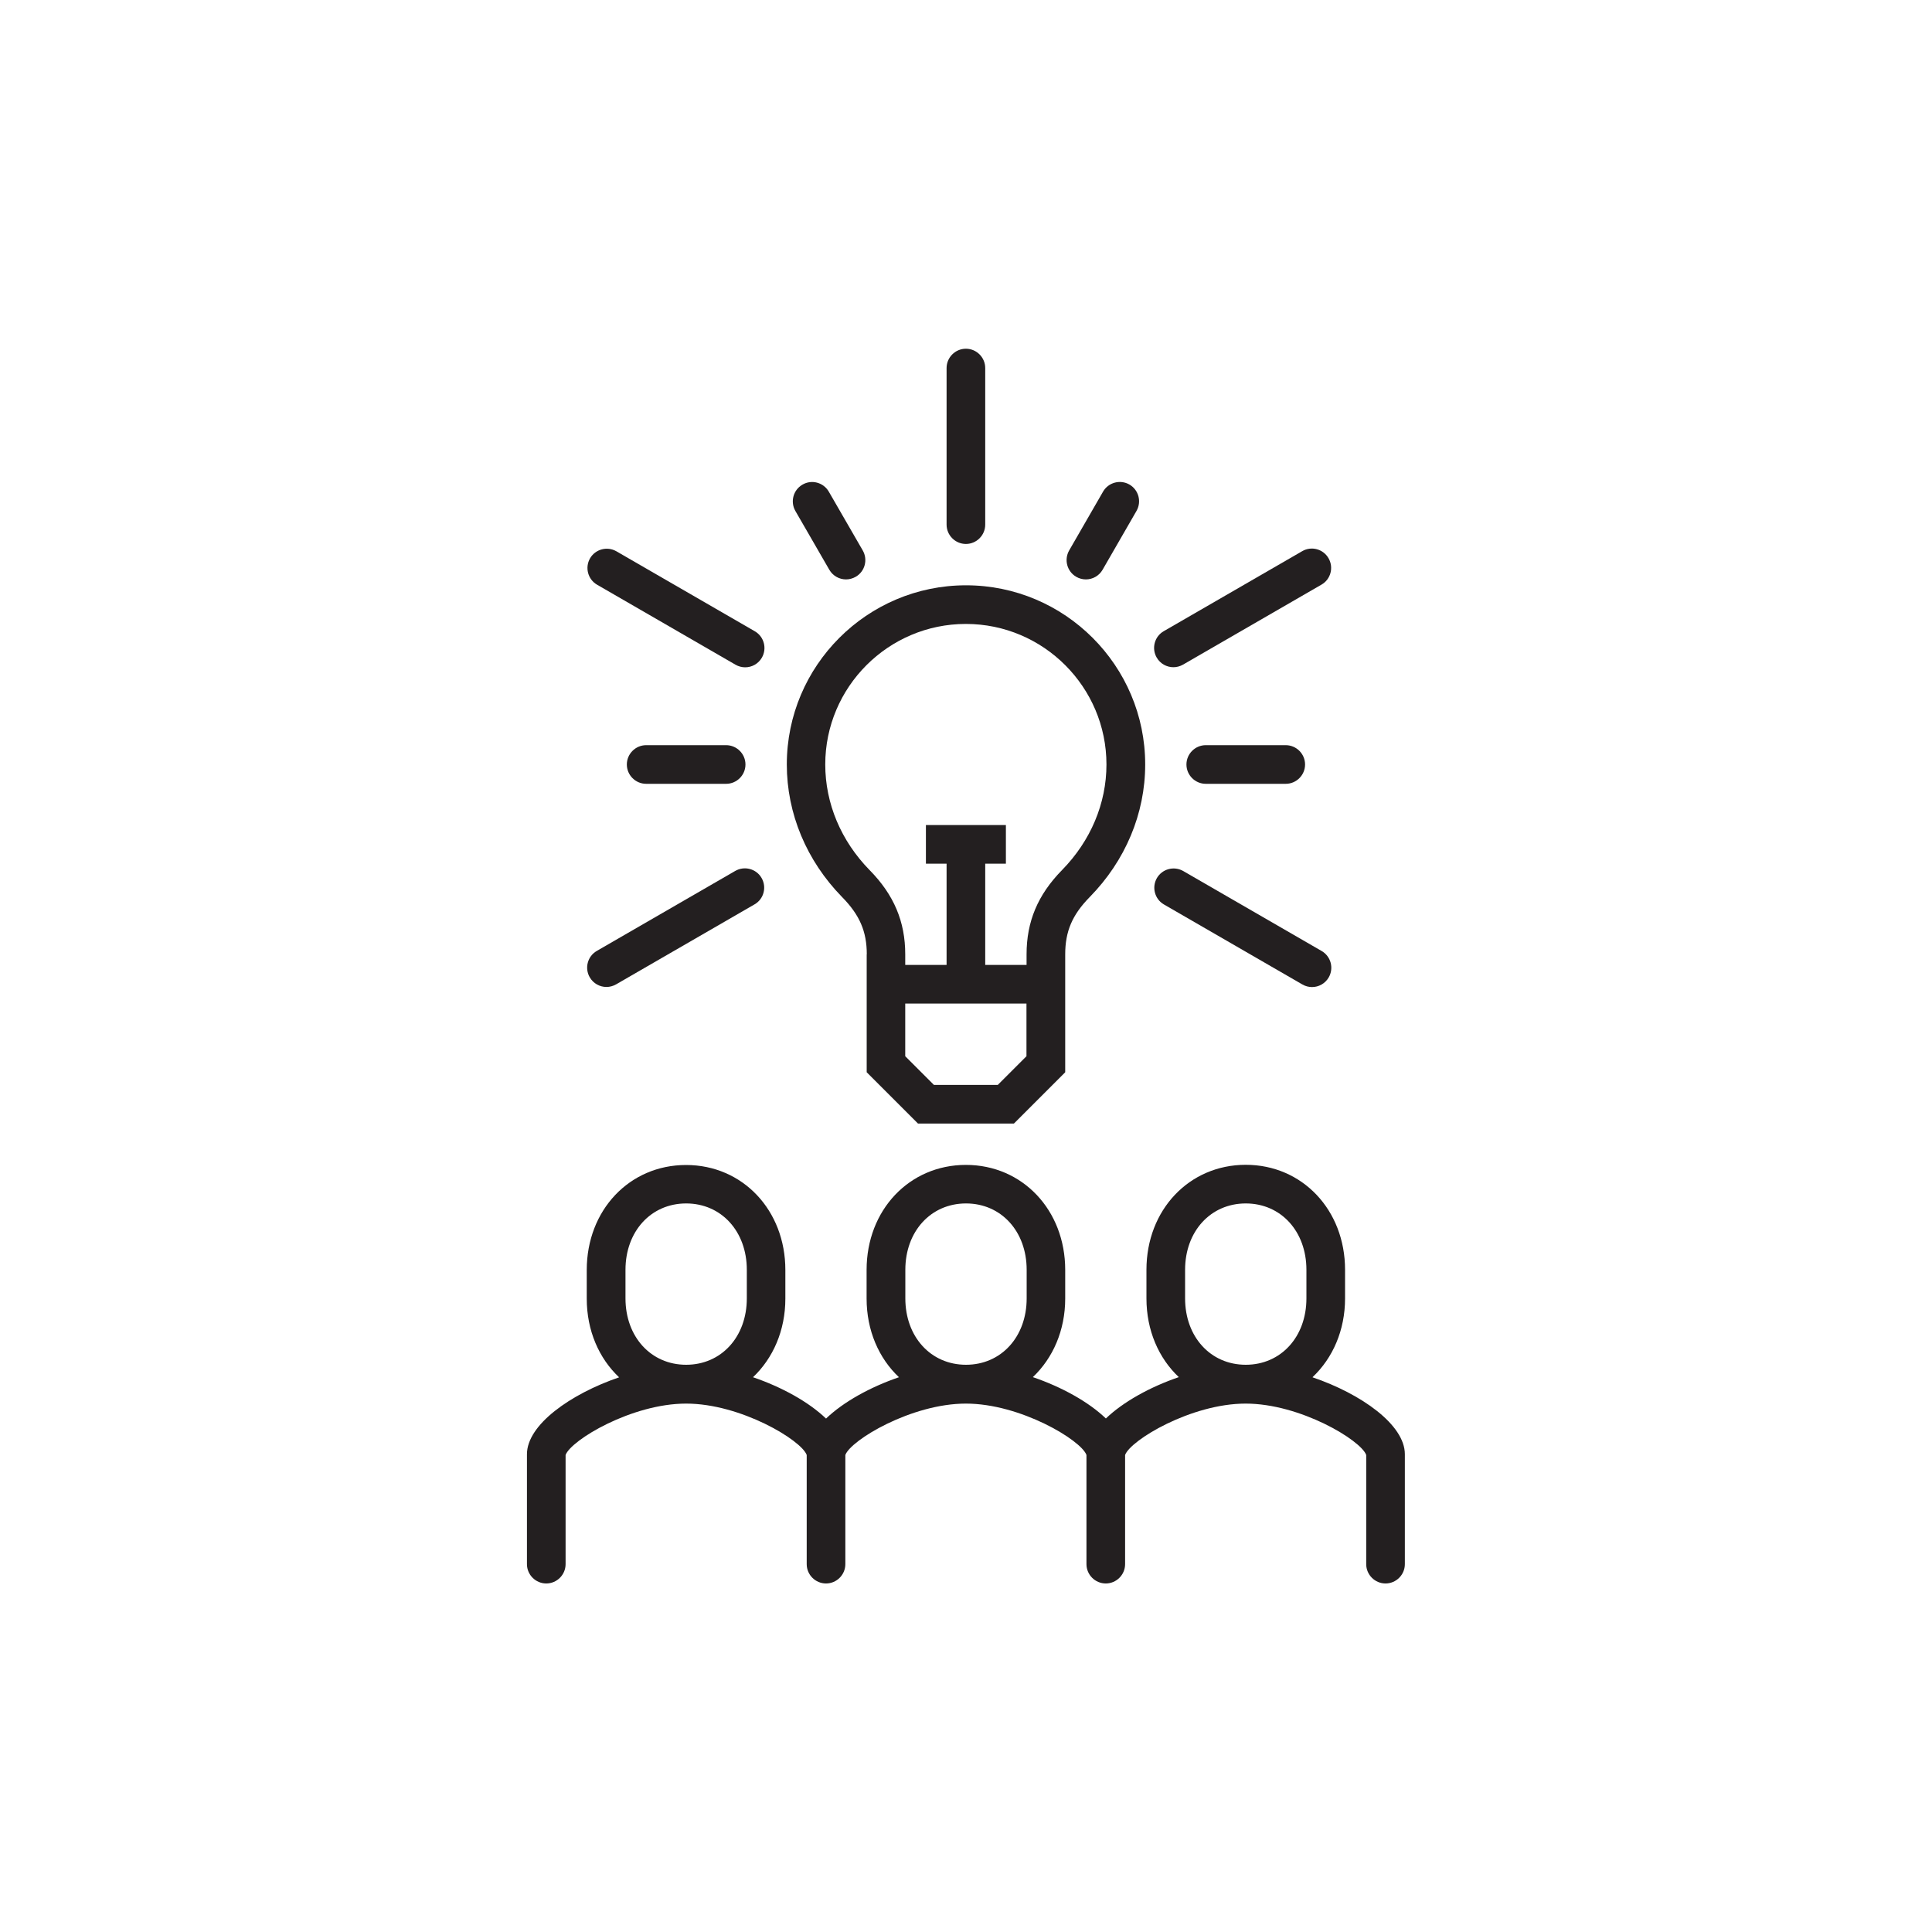
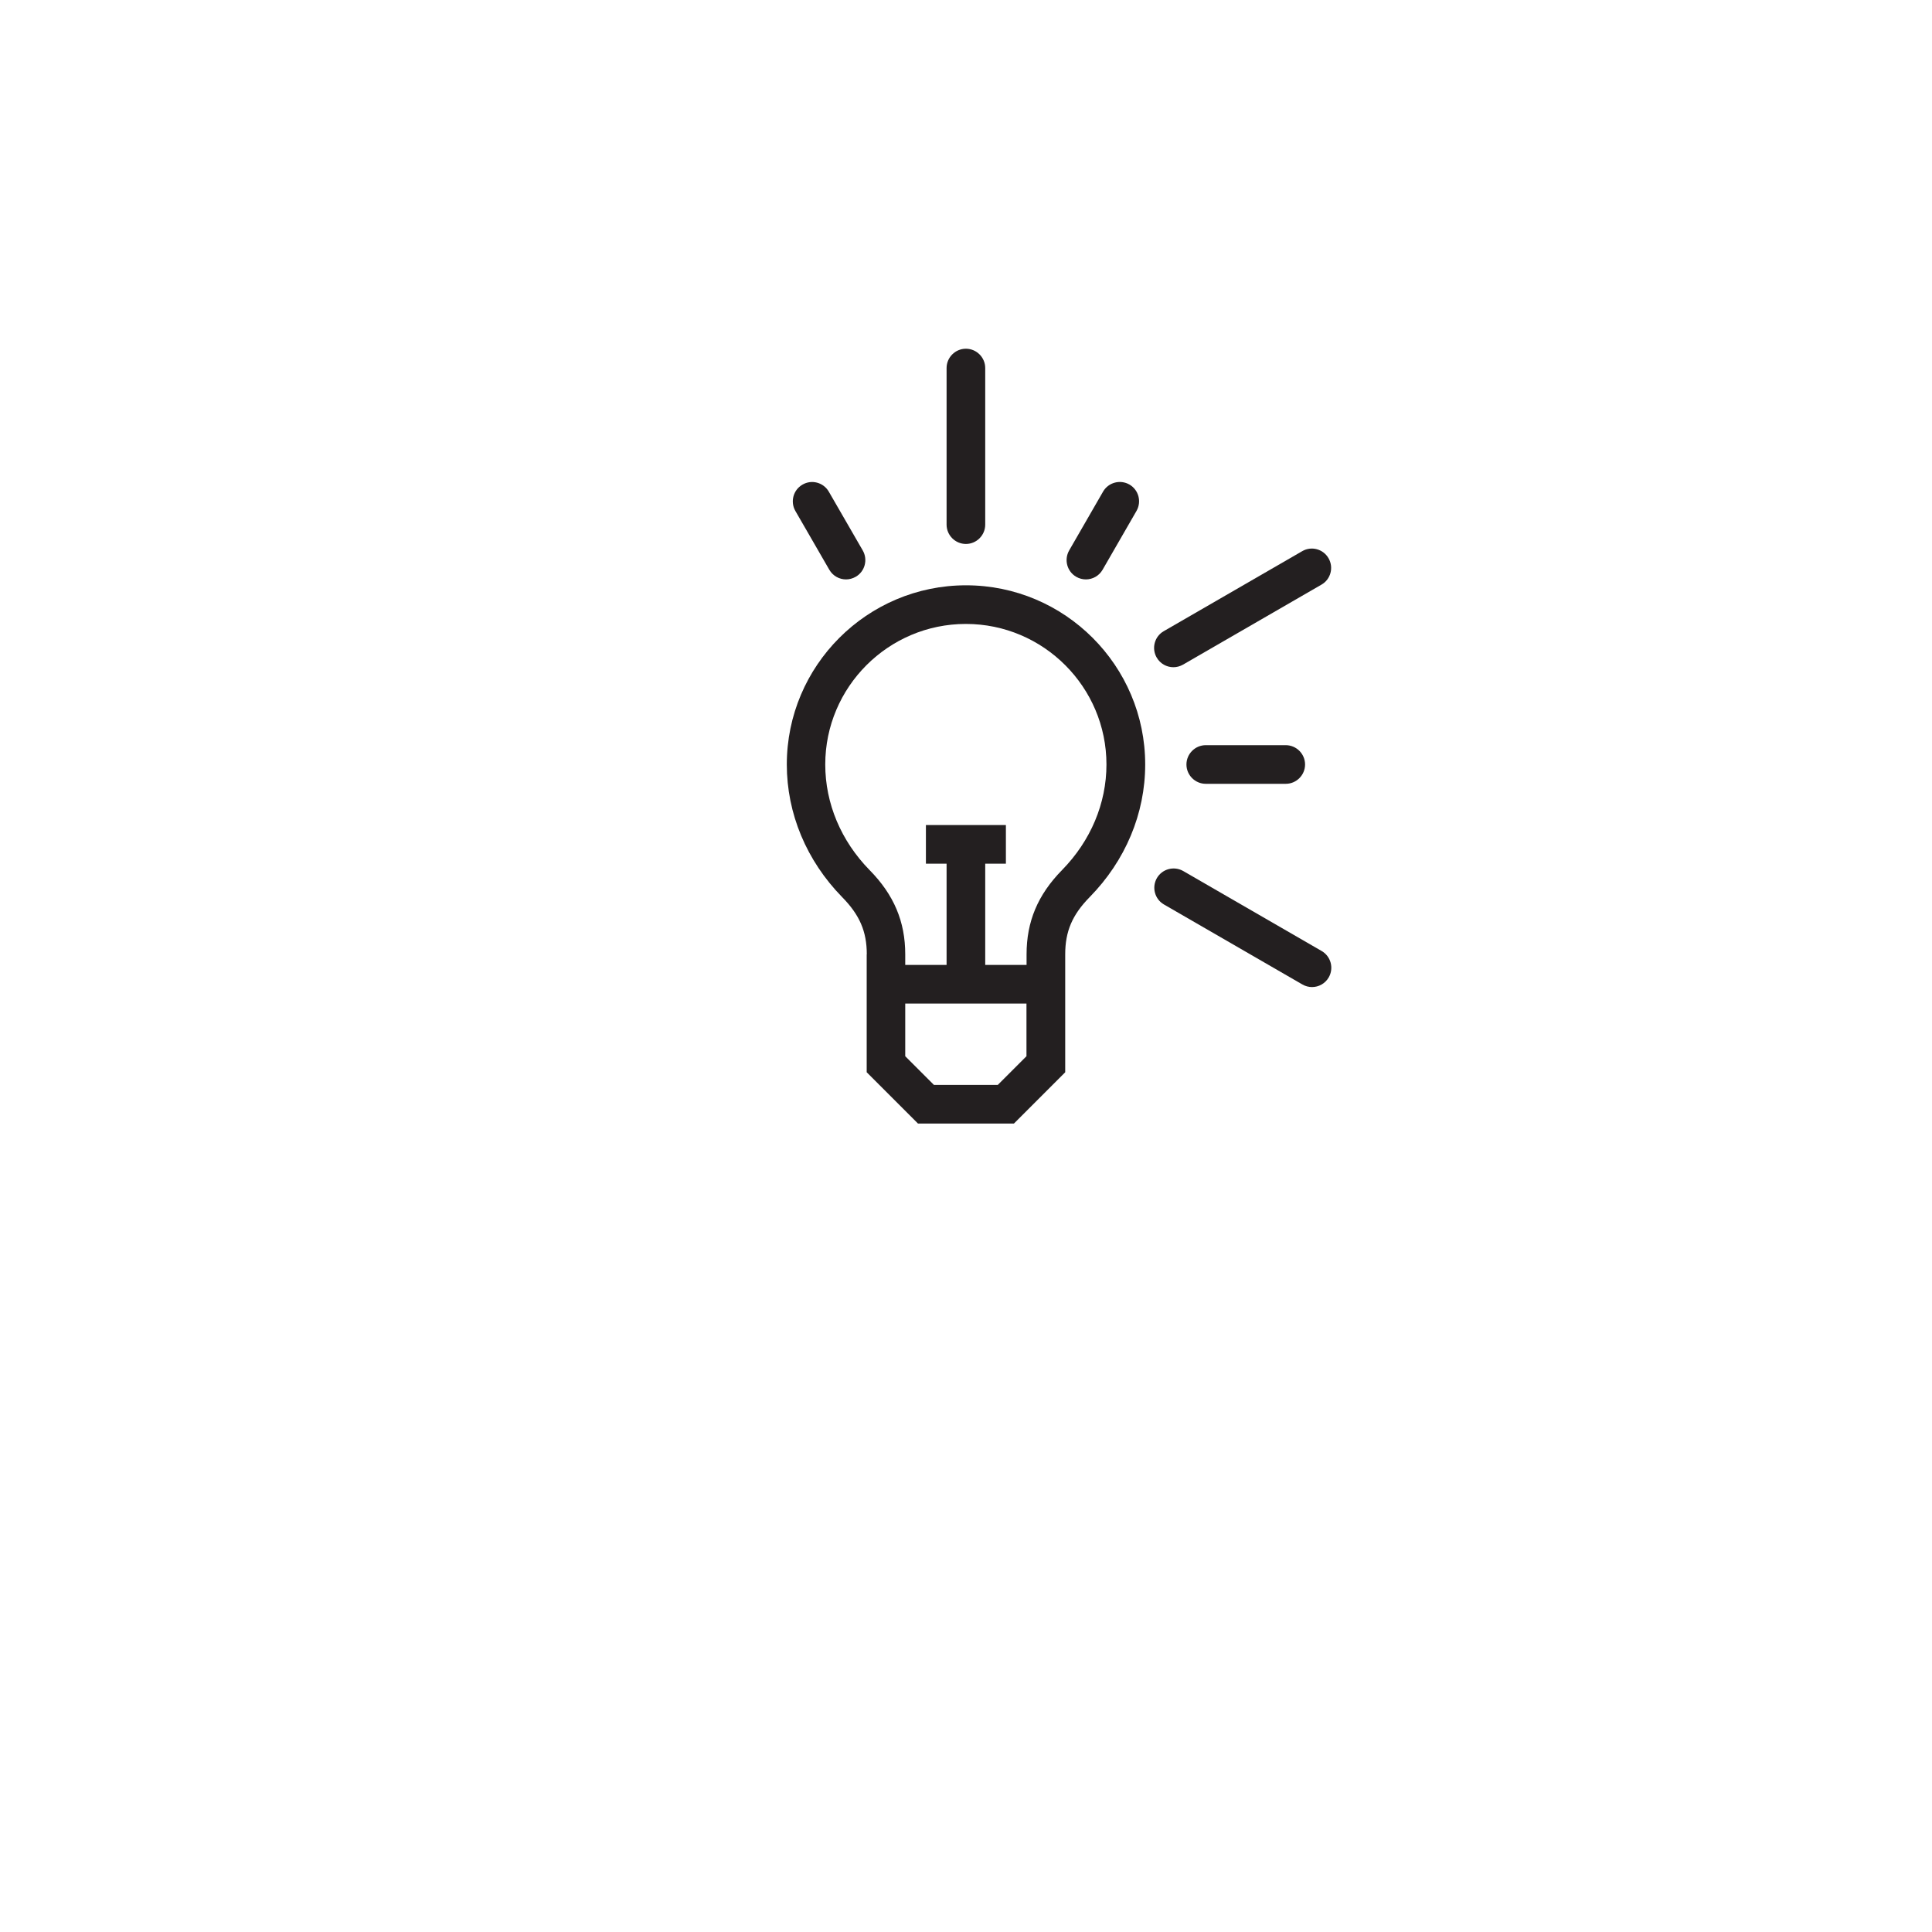
<svg xmlns="http://www.w3.org/2000/svg" id="Layer_1" data-name="Layer 1" viewBox="0 0 200 200">
  <defs>
    <style> .cls-1 { fill: #231f20; } </style>
  </defs>
  <path class="cls-1" d="M99.99,56.31c1.1,0,2-.9,2-2v-16.21c0-1.1-.9-2-2-2s-2,.9-2,2v16.21c0,1.1.9,2,2,2Z" />
  <path class="cls-1" d="M121.47,69.07c.34,0,.68-.09,1-.27l14.33-8.28c.96-.55,1.28-1.78.73-2.73-.55-.96-1.78-1.29-2.73-.73l-14.33,8.28c-.96.55-1.28,1.78-.73,2.73.37.64,1.04,1,1.73,1Z" />
  <path class="cls-1" d="M119.76,90.9c-.55.96-.22,2.18.73,2.73l14.33,8.28c.31.18.66.27,1,.27.69,0,1.36-.36,1.73-1,.55-.96.22-2.18-.73-2.73l-14.33-8.28c-.96-.55-2.18-.22-2.73.73Z" />
  <path class="cls-1" d="M85.85,58.98c.37.64,1.04,1,1.73,1,.34,0,.68-.09,1-.27.96-.55,1.28-1.78.73-2.73l-3.51-6.08c-.55-.96-1.78-1.29-2.73-.73-.96.55-1.28,1.78-.73,2.73l3.51,6.08Z" />
  <path class="cls-1" d="M133.1,81.14c1.1,0,2-.9,2-2s-.9-2-2-2h-8.28c-1.1,0-2,.9-2,2s.9,2,2,2h8.28Z" />
-   <path class="cls-1" d="M111.41,59.71c.31.18.66.27,1,.27.69,0,1.36-.36,1.73-1l3.51-6.09c.55-.96.22-2.18-.73-2.73-.96-.55-2.18-.22-2.73.73l-3.51,6.09c-.55.96-.22,2.18.73,2.73Z" />
-   <path class="cls-1" d="M61.81,60.53l14.33,8.28c.31.18.66.27,1,.27.69,0,1.36-.36,1.73-1,.55-.96.22-2.18-.73-2.73l-14.33-8.28c-.96-.55-2.18-.22-2.73.73-.55.96-.22,2.18.73,2.73Z" />
-   <path class="cls-1" d="M62.78,102.17c.34,0,.68-.09,1-.27l14.33-8.28c.96-.55,1.28-1.78.73-2.73-.55-.96-1.78-1.28-2.73-.73l-14.33,8.28c-.96.55-1.28,1.78-.73,2.73.37.64,1.04,1,1.73,1Z" />
-   <path class="cls-1" d="M75.17,77.14h-8.28c-1.1,0-2,.9-2,2s.9,2,2,2h8.28c1.1,0,2-.9,2-2s-.9-2-2-2Z" />
+   <path class="cls-1" d="M111.41,59.71c.31.18.66.27,1,.27.69,0,1.36-.36,1.73-1l3.51-6.09c.55-.96.22-2.18-.73-2.73-.96-.55-2.18-.22-2.73.73l-3.51,6.09c-.55.96-.22,2.18.73,2.73" />
  <path class="cls-1" d="M89.72,98.79v12.21l5.31,5.31h9.93l5.31-5.31v-12.21c0-2.37.73-4.09,2.53-5.92,3.71-3.78,5.75-8.66,5.75-13.73,0-10.23-8.32-18.55-18.55-18.55s-18.55,8.32-18.55,18.55c0,5.08,2.04,9.96,5.73,13.73,1.81,1.84,2.55,3.56,2.55,5.92ZM99.99,64.59c8.02,0,14.55,6.53,14.55,14.55,0,4.02-1.63,7.9-4.6,10.93-2.51,2.56-3.67,5.33-3.67,8.72v1.1h-4.28v-10.48h2.14v-4h-8.28v4h2.14v10.48h-4.28v-1.1c0-3.38-1.17-6.16-3.69-8.72-2.96-3.02-4.59-6.9-4.59-10.93,0-8.02,6.53-14.55,14.55-14.55ZM103.3,112.31h-6.62l-2.97-2.97v-5.45h12.55v5.45l-2.97,2.97Z" />
-   <path class="cls-1" d="M135.89,142.55c2.07-1.96,3.35-4.83,3.35-8.14v-2.96c0-6.19-4.42-10.87-10.28-10.87s-10.28,4.67-10.28,10.87v2.96c0,3.32,1.27,6.19,3.35,8.15-2.98,1.02-5.76,2.56-7.55,4.28-1.79-1.72-4.57-3.26-7.56-4.28,2.07-1.96,3.35-4.83,3.35-8.14v-2.96c0-6.19-4.42-10.87-10.28-10.87s-10.28,4.67-10.28,10.87v2.96c0,3.32,1.27,6.19,3.35,8.15-2.98,1.02-5.76,2.56-7.55,4.28-1.79-1.72-4.57-3.26-7.56-4.28,2.07-1.96,3.35-4.83,3.35-8.14v-2.96c0-6.19-4.42-10.87-10.28-10.87s-10.28,4.67-10.28,10.87v2.96c0,3.32,1.27,6.19,3.35,8.15-5.03,1.72-9.54,4.91-9.54,7.96v11.38c0,1.1.9,2,2,2s2-.9,2-2v-11.3c.55-1.53,6.83-5.32,12.48-5.32s11.93,3.79,12.48,5.32v11.3c0,1.1.9,2,2,2,0,0,0,0,0,0s0,0,0,0c1.1,0,2-.9,2-2v-11.3c.55-1.53,6.83-5.32,12.48-5.32s11.93,3.79,12.48,5.32v11.3c0,1.1.9,2,2,2,0,0,0,0,0,0s0,0,0,0c1.1,0,2-.9,2-2v-11.3c.55-1.53,6.83-5.32,12.48-5.32s11.93,3.79,12.48,5.32v11.3c0,1.1.9,2,2,2s2-.9,2-2v-11.38c0-3.05-4.52-6.25-9.55-7.96ZM64.75,131.45c0-3.98,2.64-6.87,6.28-6.87s6.28,2.89,6.28,6.87v2.96c0,3.98-2.64,6.87-6.28,6.87s-6.28-2.89-6.28-6.87v-2.96ZM93.72,131.45c0-3.98,2.64-6.87,6.28-6.87s6.28,2.89,6.28,6.87v2.96c0,3.98-2.64,6.87-6.28,6.87s-6.28-2.89-6.28-6.87v-2.96ZM122.68,131.45c0-3.98,2.64-6.87,6.28-6.87s6.28,2.89,6.28,6.87v2.96c0,3.98-2.64,6.87-6.28,6.87s-6.28-2.89-6.28-6.87v-2.96Z" />
</svg>